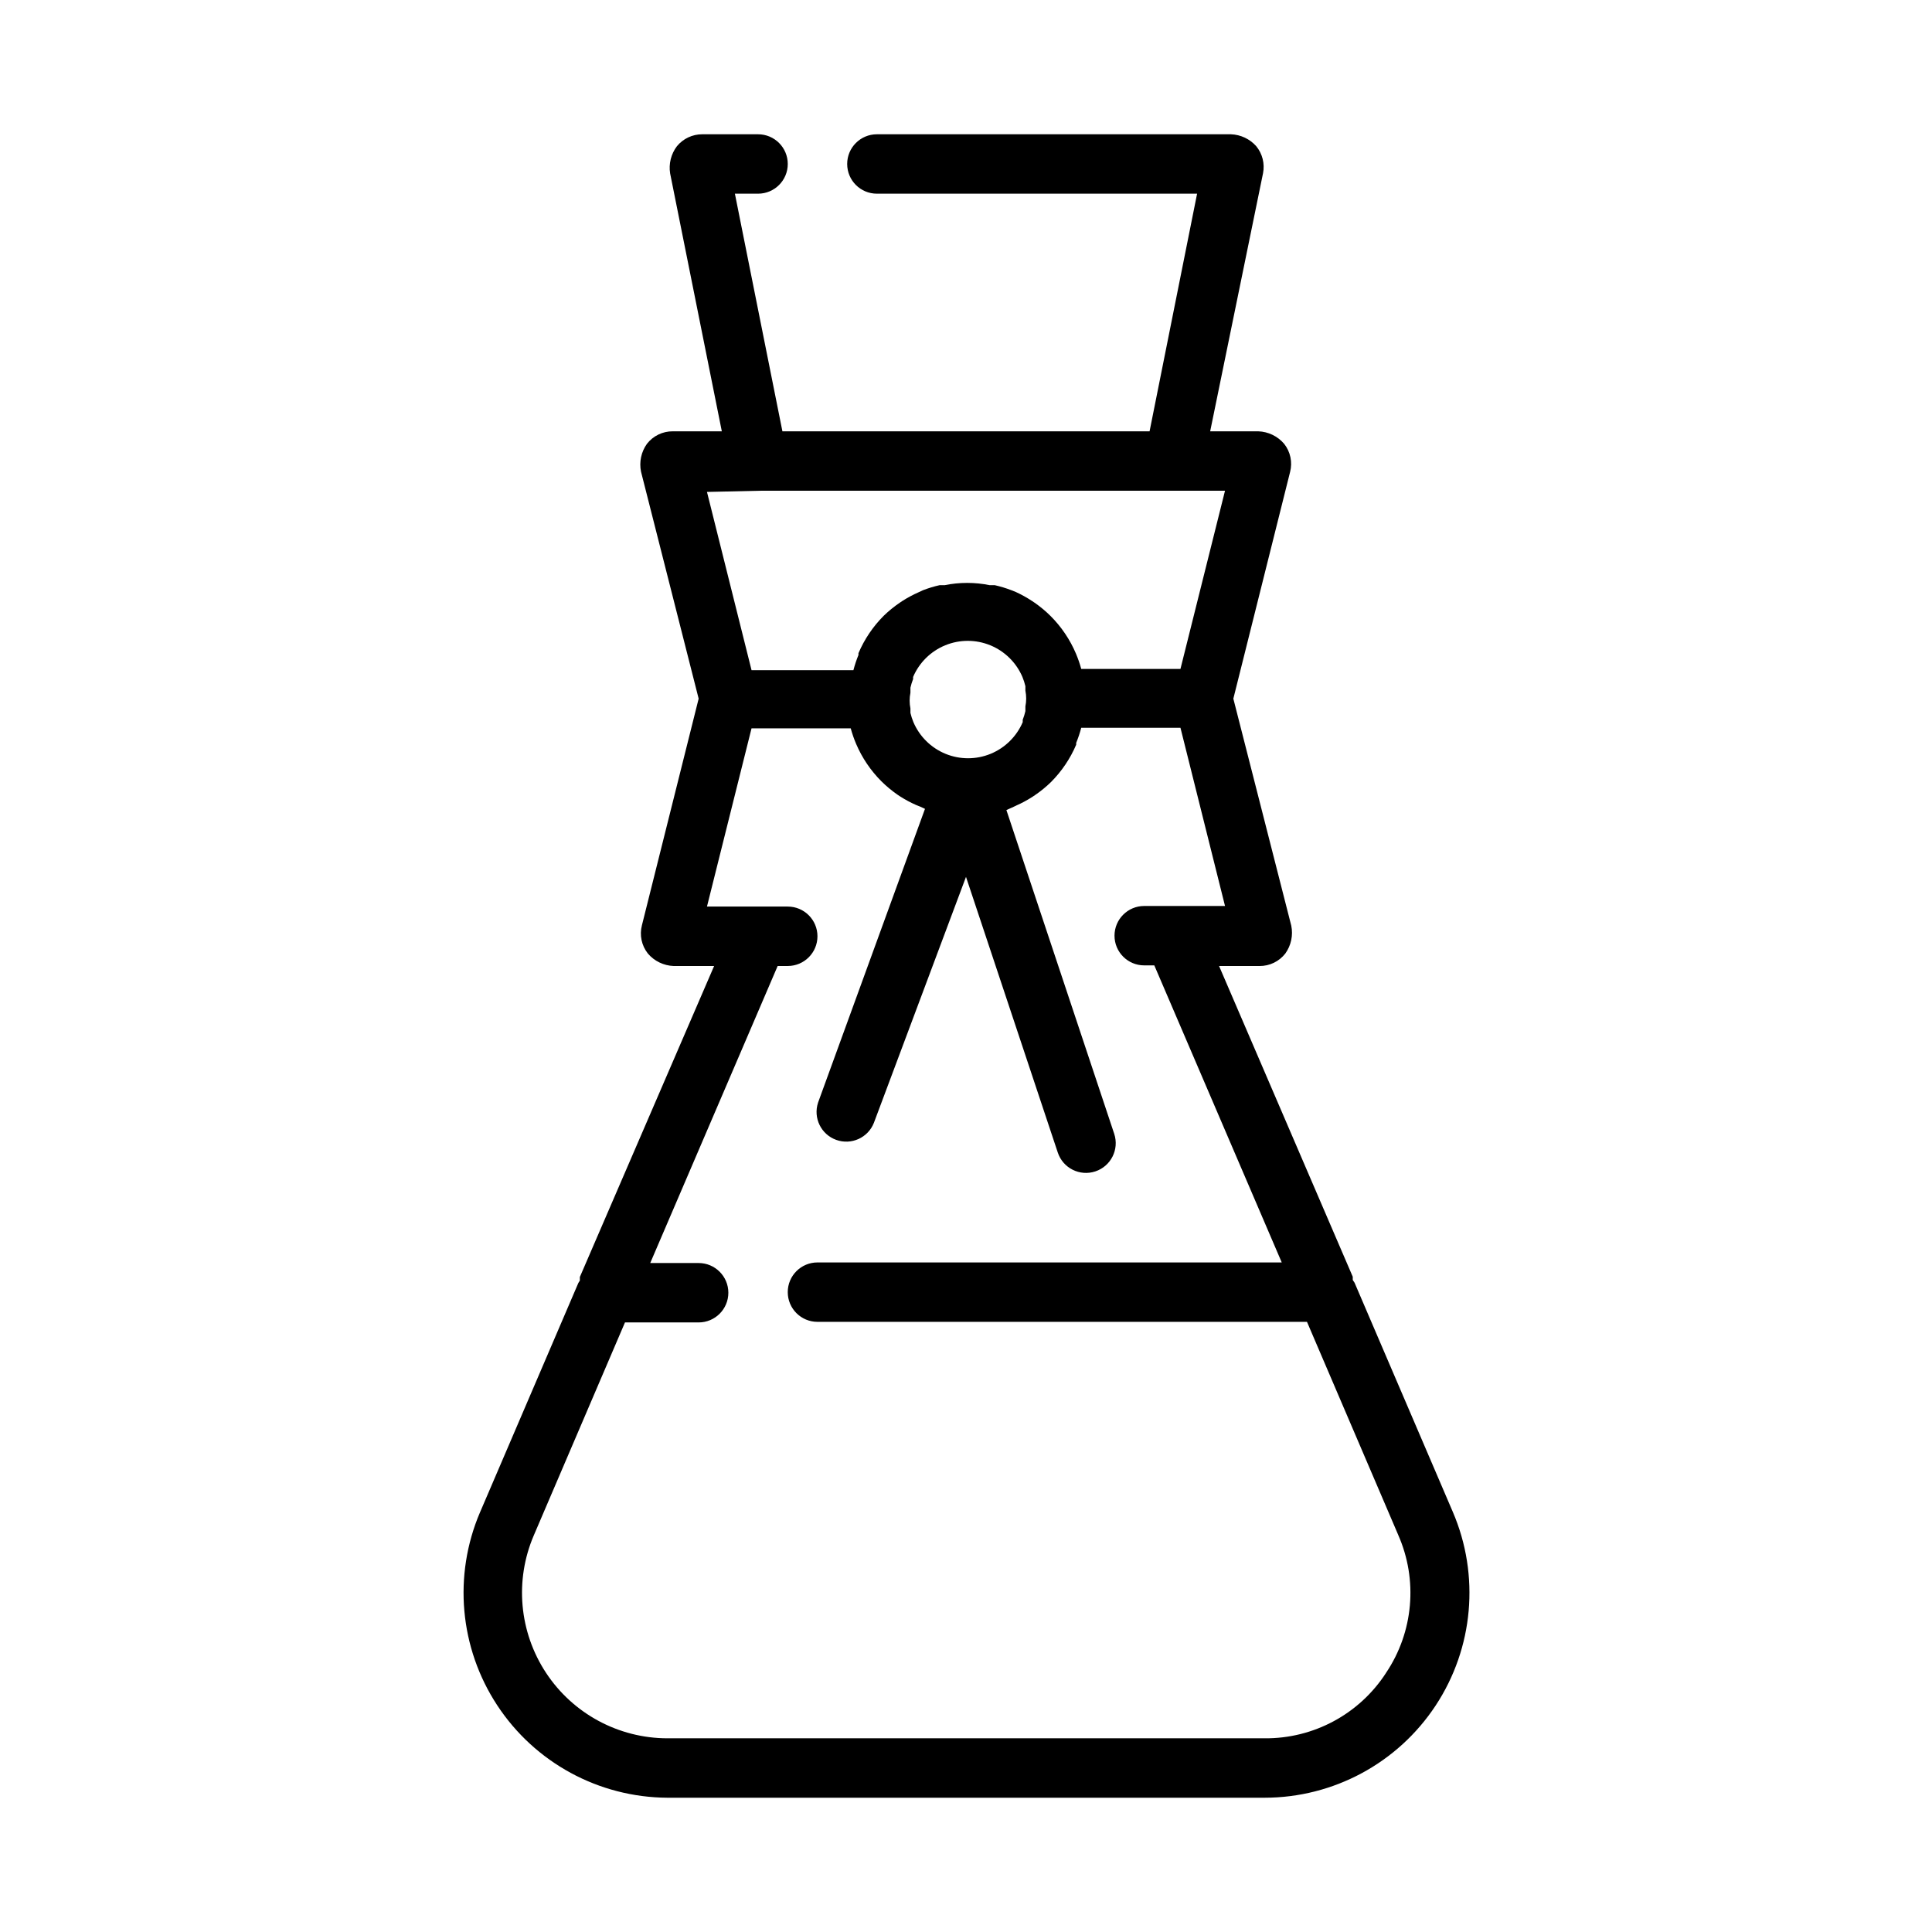
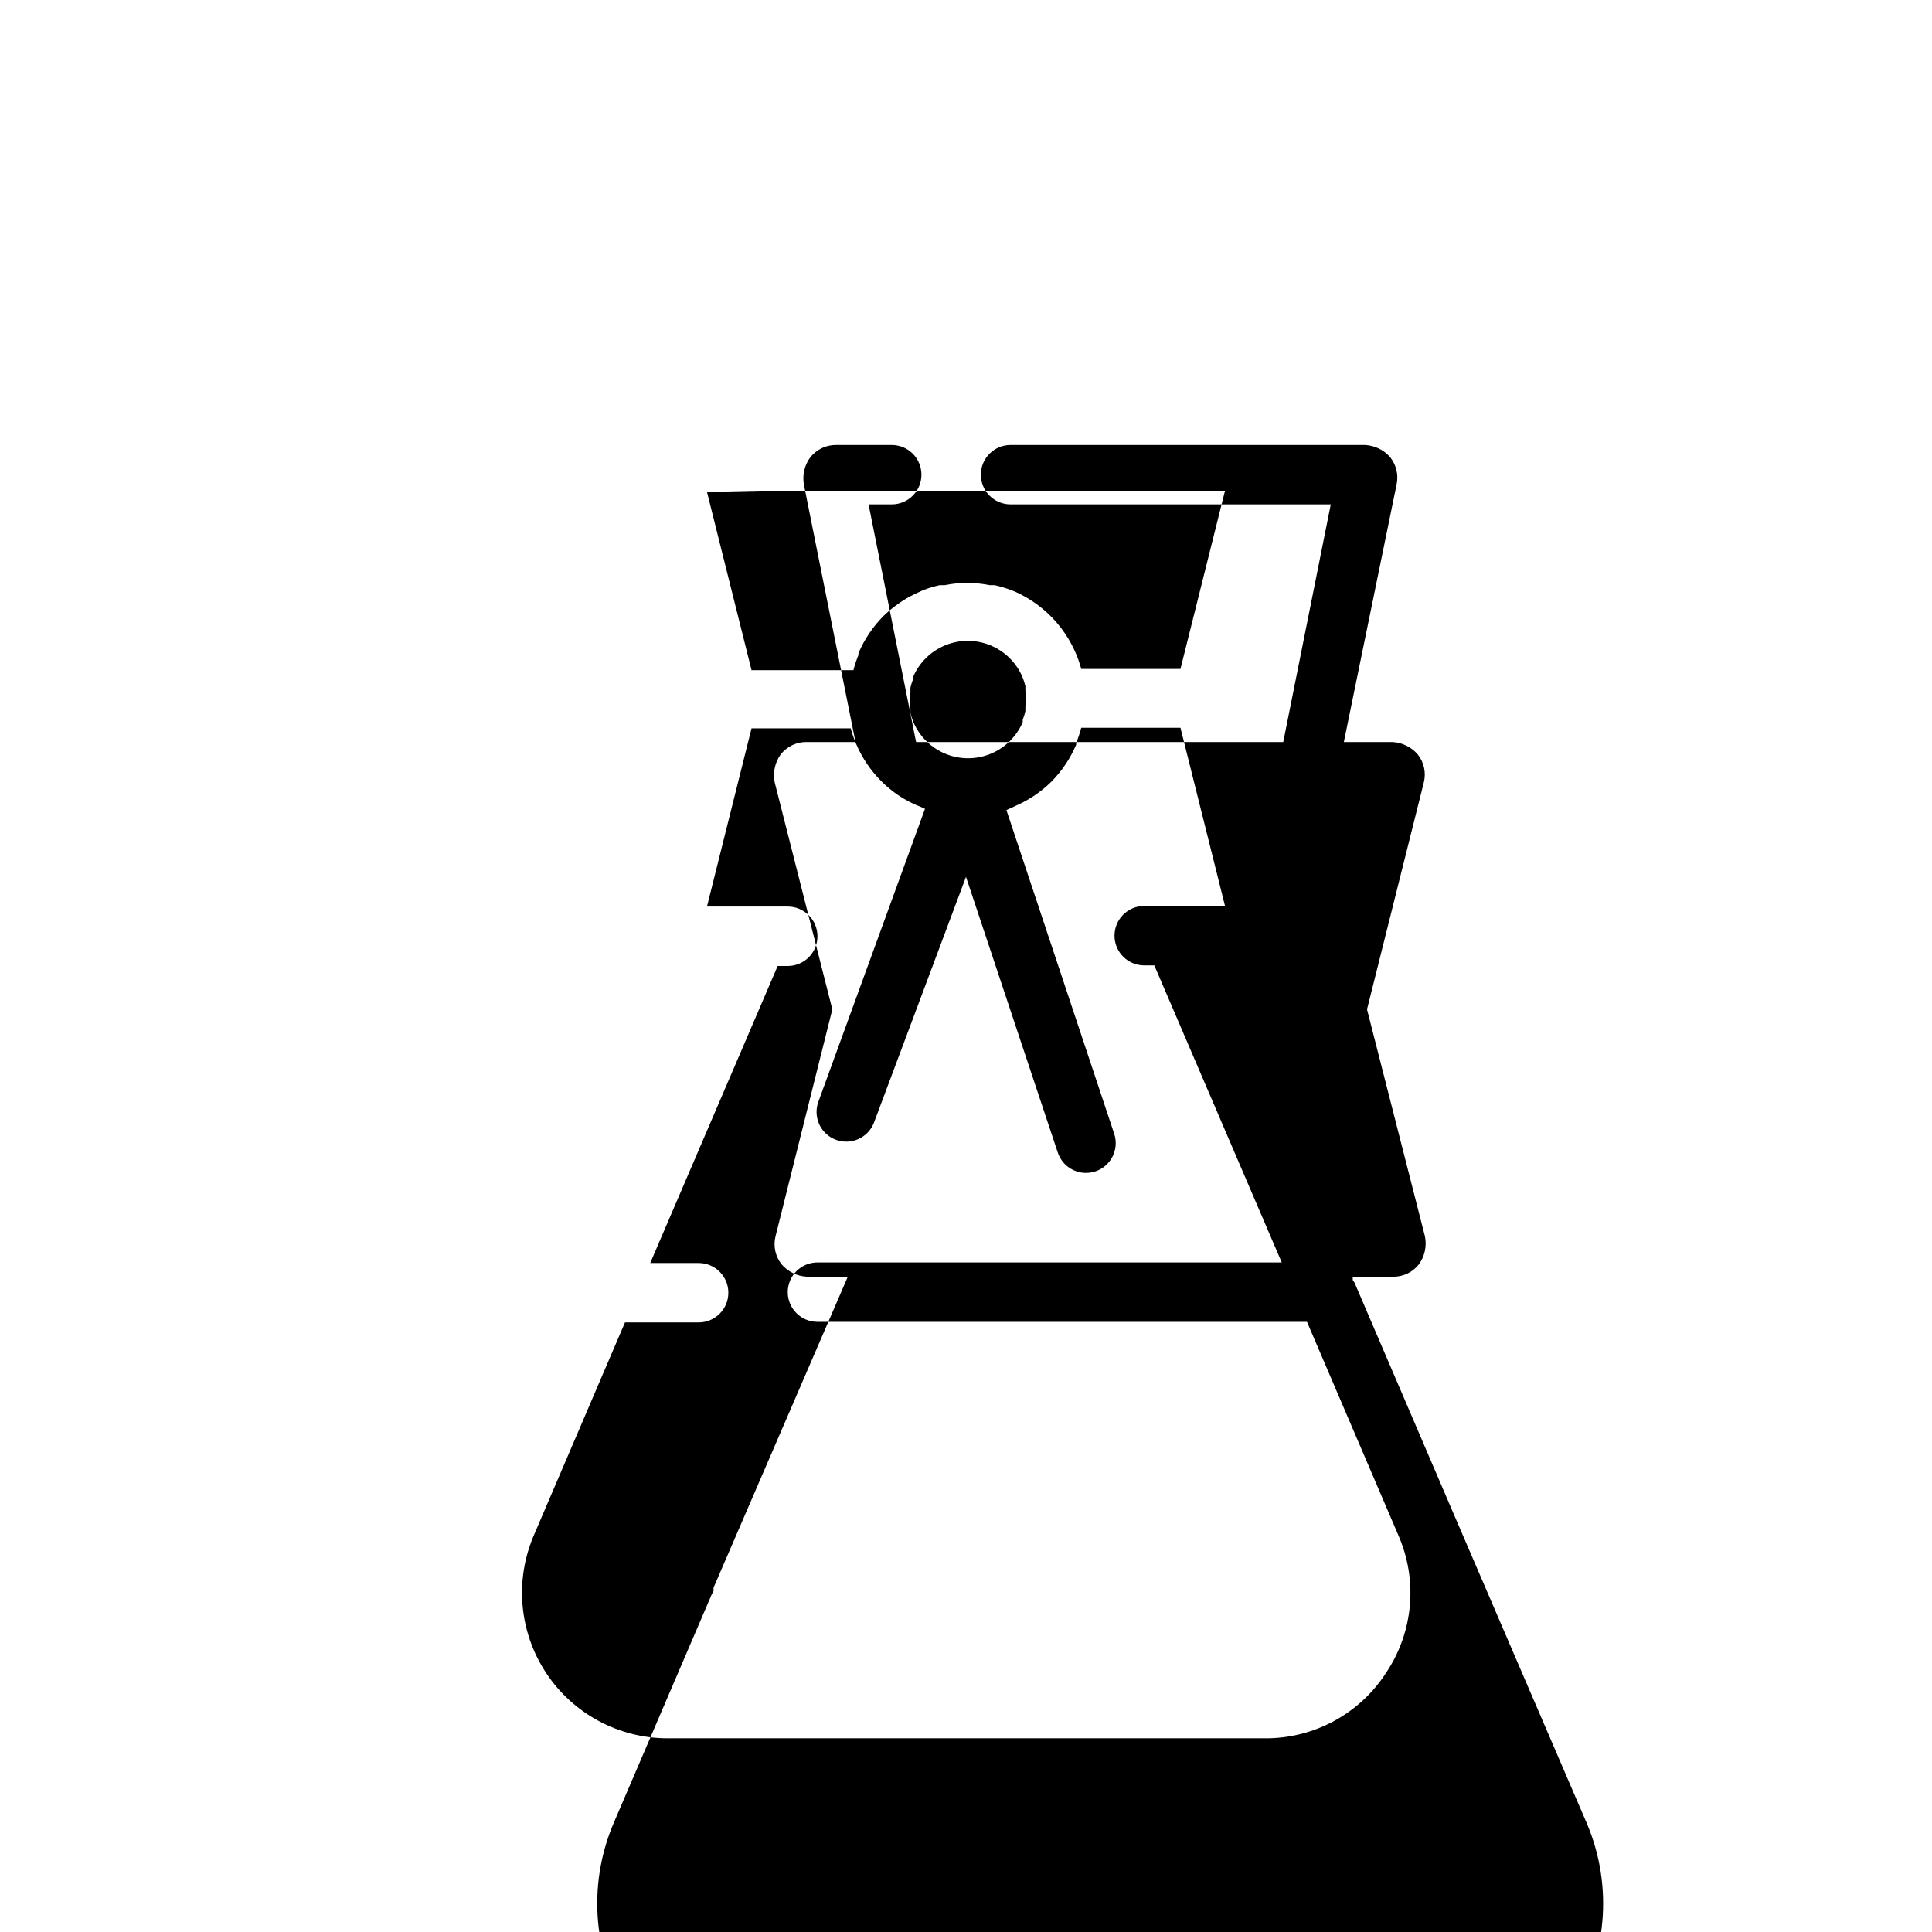
<svg xmlns="http://www.w3.org/2000/svg" fill="#000000" width="800px" height="800px" version="1.1" viewBox="144 144 512 512">
-   <path d="m529.02 544.69-26.055-60.773c-0.145-0.242-0.305-0.48-0.473-0.707 0.016-0.289 0.016-0.578 0-0.867l-35.426-82.34h10.707c2.676 0.023 5.207-1.199 6.848-3.309 1.535-2.141 2.106-4.82 1.574-7.398l-15.348-60.145 15.035-60.062c0.676-2.602 0.094-5.367-1.574-7.477-1.719-2.016-4.203-3.215-6.848-3.309h-12.754l14.012-68.406c0.496-2.539-0.168-5.168-1.812-7.164-1.707-1.914-4.125-3.051-6.688-3.148h-93.836c-4.348 0-7.871 3.523-7.871 7.871s3.523 7.871 7.871 7.871h84.859l-12.594 62.977h-97.301l-12.594-62.977h6.141c4.348 0 7.871-3.523 7.871-7.871s-3.523-7.871-7.871-7.871h-14.801c-2.586-0.004-5.043 1.152-6.691 3.148-1.57 2.062-2.227 4.684-1.809 7.242l13.695 68.328h-12.988c-2.672-0.023-5.203 1.199-6.848 3.309-1.531 2.137-2.102 4.82-1.574 7.398l15.27 60.141-15.035 60.062v0.004c-0.676 2.602-0.09 5.367 1.574 7.477 1.719 2.016 4.203 3.215 6.852 3.309h10.707l-35.582 82.418c-0.02 0.316-0.02 0.629 0 0.945l-0.395 0.629-26.055 60.773h-0.004c-7.144 16.734-5.438 35.934 4.551 51.145 9.984 15.211 26.926 24.41 45.121 24.504h158.23c18.258-0.004 35.293-9.18 45.344-24.426 10.047-15.246 11.762-34.52 4.562-51.301zm-183.5-270.64h123.12l-11.809 47.23h-26.289c-0.379-1.395-0.852-2.762-1.418-4.094-1.574-3.703-3.848-7.07-6.691-9.918-1.309-1.305-2.734-2.488-4.25-3.543l-0.707-0.473h-0.004c-1.352-0.895-2.773-1.684-4.25-2.359l-1.18-0.473c-1.434-0.555-2.91-1-4.41-1.34h-1.34 0.004c-3.949-0.805-8.02-0.805-11.965 0h-1.34c-1.5 0.34-2.973 0.785-4.406 1.34l-1.18 0.551h-0.004c-1.473 0.652-2.894 1.414-4.25 2.281l-0.707 0.473c-1.516 1.031-2.938 2.188-4.254 3.465-2.844 2.848-5.113 6.215-6.691 9.918v0.473c-0.535 1.309-0.98 2.648-1.336 4.016h-27l-11.809-47.23zm70.219 58.41c-0.176 0.777-0.414 1.539-0.707 2.281v0.633c-1.625 3.805-4.68 6.82-8.508 8.395-3.832 1.57-8.125 1.57-11.953 0-3.832-1.574-6.887-4.59-8.508-8.395-0.328-0.793-0.594-1.609-0.789-2.441v-1.18c-0.281-1.379-0.281-2.797 0-4.176v-1.34 0.004c0.18-0.777 0.414-1.543 0.707-2.285v-0.551c1.625-3.809 4.68-6.824 8.512-8.395 3.828-1.57 8.121-1.57 11.949 0 3.832 1.57 6.887 4.586 8.512 8.395 0.328 0.793 0.59 1.609 0.785 2.441v1.18c0.281 1.379 0.281 2.797 0 4.172v1.262zm95.566 254.89c-7.059 10.906-19.207 17.438-32.195 17.32h-158.23c-12.957-0.012-25.047-6.527-32.176-17.352-7.133-10.824-8.352-24.504-3.246-36.414l24.168-56.445h19.52c4.348 0 7.875-3.523 7.875-7.871s-3.527-7.871-7.875-7.871h-12.828l33.77-78.719h2.676c4.348 0 7.871-3.527 7.871-7.875s-3.523-7.871-7.871-7.871h-21.41l11.809-47.23h26.293-0.004c0.379 1.395 0.852 2.762 1.418 4.094 1.578 3.703 3.848 7.07 6.691 9.918 1.312 1.301 2.734 2.488 4.25 3.543l0.707 0.473h0.004c1.355 0.867 2.777 1.633 4.25 2.281l1.18 0.473 1.18 0.551-28.34 77.855h0.004c-1.336 4.047 0.789 8.418 4.797 9.867s8.441-0.551 10-4.516l24.406-65.18 24.324 73.051c1.367 4.133 5.828 6.371 9.957 5s6.367-5.828 5-9.957l-28.574-85.805 1.418-0.629 1.18-0.551-0.004-0.004c1.477-0.648 2.894-1.414 4.254-2.281l0.707-0.473c1.516-1.027 2.938-2.188 4.25-3.465 2.844-2.848 5.117-6.215 6.691-9.918v-0.473c0.535-1.305 0.984-2.648 1.34-4.016h26.293l11.809 47.23-21.414 0.004c-4.348 0-7.871 3.523-7.871 7.871s3.523 7.871 7.871 7.871h2.676l33.77 78.719-123.04 0.004c-4.348 0-7.871 3.523-7.871 7.871s3.523 7.871 7.871 7.871h129.73l24.168 56.441h-0.004c5.285 11.949 4.066 25.77-3.227 36.605z" />
+   <path d="m529.02 544.69-26.055-60.773c-0.145-0.242-0.305-0.48-0.473-0.707 0.016-0.289 0.016-0.578 0-0.867h10.707c2.676 0.023 5.207-1.199 6.848-3.309 1.535-2.141 2.106-4.82 1.574-7.398l-15.348-60.145 15.035-60.062c0.676-2.602 0.094-5.367-1.574-7.477-1.719-2.016-4.203-3.215-6.848-3.309h-12.754l14.012-68.406c0.496-2.539-0.168-5.168-1.812-7.164-1.707-1.914-4.125-3.051-6.688-3.148h-93.836c-4.348 0-7.871 3.523-7.871 7.871s3.523 7.871 7.871 7.871h84.859l-12.594 62.977h-97.301l-12.594-62.977h6.141c4.348 0 7.871-3.523 7.871-7.871s-3.523-7.871-7.871-7.871h-14.801c-2.586-0.004-5.043 1.152-6.691 3.148-1.57 2.062-2.227 4.684-1.809 7.242l13.695 68.328h-12.988c-2.672-0.023-5.203 1.199-6.848 3.309-1.531 2.137-2.102 4.82-1.574 7.398l15.27 60.141-15.035 60.062v0.004c-0.676 2.602-0.09 5.367 1.574 7.477 1.719 2.016 4.203 3.215 6.852 3.309h10.707l-35.582 82.418c-0.02 0.316-0.02 0.629 0 0.945l-0.395 0.629-26.055 60.773h-0.004c-7.144 16.734-5.438 35.934 4.551 51.145 9.984 15.211 26.926 24.41 45.121 24.504h158.23c18.258-0.004 35.293-9.18 45.344-24.426 10.047-15.246 11.762-34.52 4.562-51.301zm-183.5-270.64h123.12l-11.809 47.23h-26.289c-0.379-1.395-0.852-2.762-1.418-4.094-1.574-3.703-3.848-7.07-6.691-9.918-1.309-1.305-2.734-2.488-4.25-3.543l-0.707-0.473h-0.004c-1.352-0.895-2.773-1.684-4.25-2.359l-1.18-0.473c-1.434-0.555-2.91-1-4.41-1.34h-1.34 0.004c-3.949-0.805-8.02-0.805-11.965 0h-1.34c-1.5 0.34-2.973 0.785-4.406 1.34l-1.18 0.551h-0.004c-1.473 0.652-2.894 1.414-4.25 2.281l-0.707 0.473c-1.516 1.031-2.938 2.188-4.254 3.465-2.844 2.848-5.113 6.215-6.691 9.918v0.473c-0.535 1.309-0.98 2.648-1.336 4.016h-27l-11.809-47.23zm70.219 58.41c-0.176 0.777-0.414 1.539-0.707 2.281v0.633c-1.625 3.805-4.68 6.82-8.508 8.395-3.832 1.57-8.125 1.57-11.953 0-3.832-1.574-6.887-4.59-8.508-8.395-0.328-0.793-0.594-1.609-0.789-2.441v-1.18c-0.281-1.379-0.281-2.797 0-4.176v-1.34 0.004c0.18-0.777 0.414-1.543 0.707-2.285v-0.551c1.625-3.809 4.68-6.824 8.512-8.395 3.828-1.57 8.121-1.57 11.949 0 3.832 1.57 6.887 4.586 8.512 8.395 0.328 0.793 0.59 1.609 0.785 2.441v1.18c0.281 1.379 0.281 2.797 0 4.172v1.262zm95.566 254.89c-7.059 10.906-19.207 17.438-32.195 17.32h-158.23c-12.957-0.012-25.047-6.527-32.176-17.352-7.133-10.824-8.352-24.504-3.246-36.414l24.168-56.445h19.52c4.348 0 7.875-3.523 7.875-7.871s-3.527-7.871-7.875-7.871h-12.828l33.77-78.719h2.676c4.348 0 7.871-3.527 7.871-7.875s-3.523-7.871-7.871-7.871h-21.41l11.809-47.23h26.293-0.004c0.379 1.395 0.852 2.762 1.418 4.094 1.578 3.703 3.848 7.07 6.691 9.918 1.312 1.301 2.734 2.488 4.25 3.543l0.707 0.473h0.004c1.355 0.867 2.777 1.633 4.25 2.281l1.18 0.473 1.18 0.551-28.34 77.855h0.004c-1.336 4.047 0.789 8.418 4.797 9.867s8.441-0.551 10-4.516l24.406-65.18 24.324 73.051c1.367 4.133 5.828 6.371 9.957 5s6.367-5.828 5-9.957l-28.574-85.805 1.418-0.629 1.18-0.551-0.004-0.004c1.477-0.648 2.894-1.414 4.254-2.281l0.707-0.473c1.516-1.027 2.938-2.188 4.25-3.465 2.844-2.848 5.117-6.215 6.691-9.918v-0.473c0.535-1.305 0.984-2.648 1.34-4.016h26.293l11.809 47.23-21.414 0.004c-4.348 0-7.871 3.523-7.871 7.871s3.523 7.871 7.871 7.871h2.676l33.77 78.719-123.04 0.004c-4.348 0-7.871 3.523-7.871 7.871s3.523 7.871 7.871 7.871h129.73l24.168 56.441h-0.004c5.285 11.949 4.066 25.77-3.227 36.605z" />
</svg>